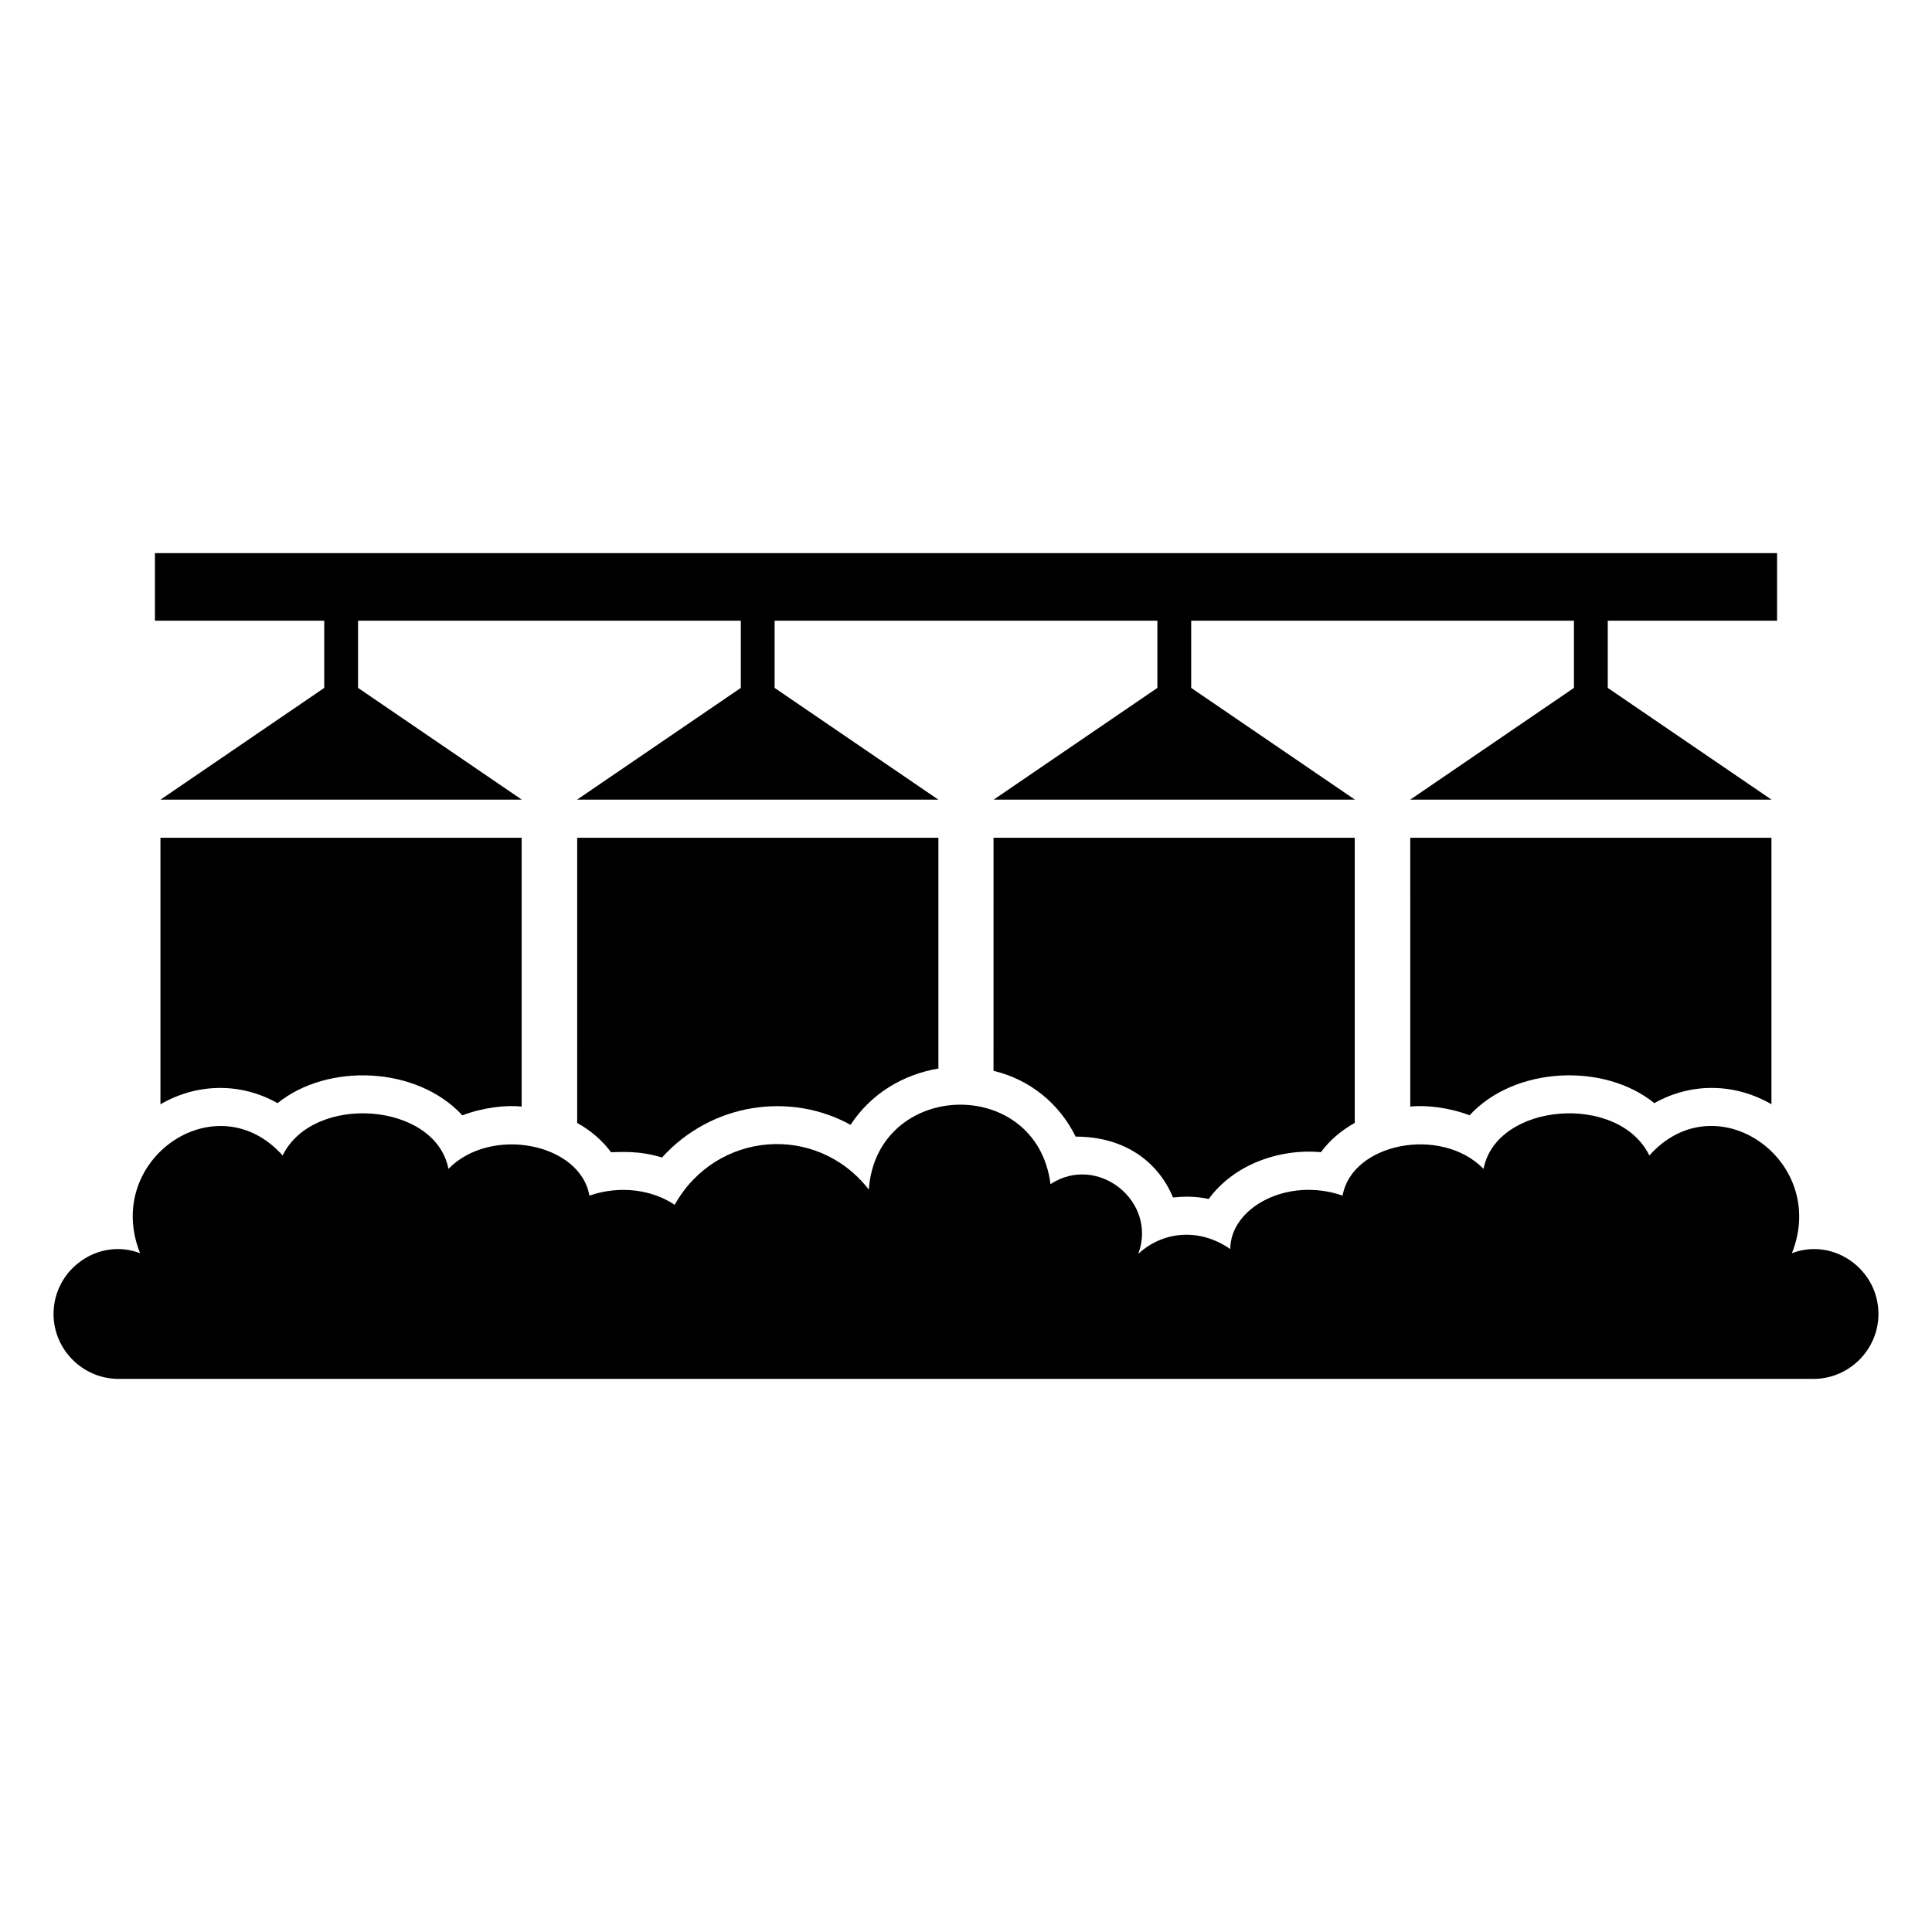
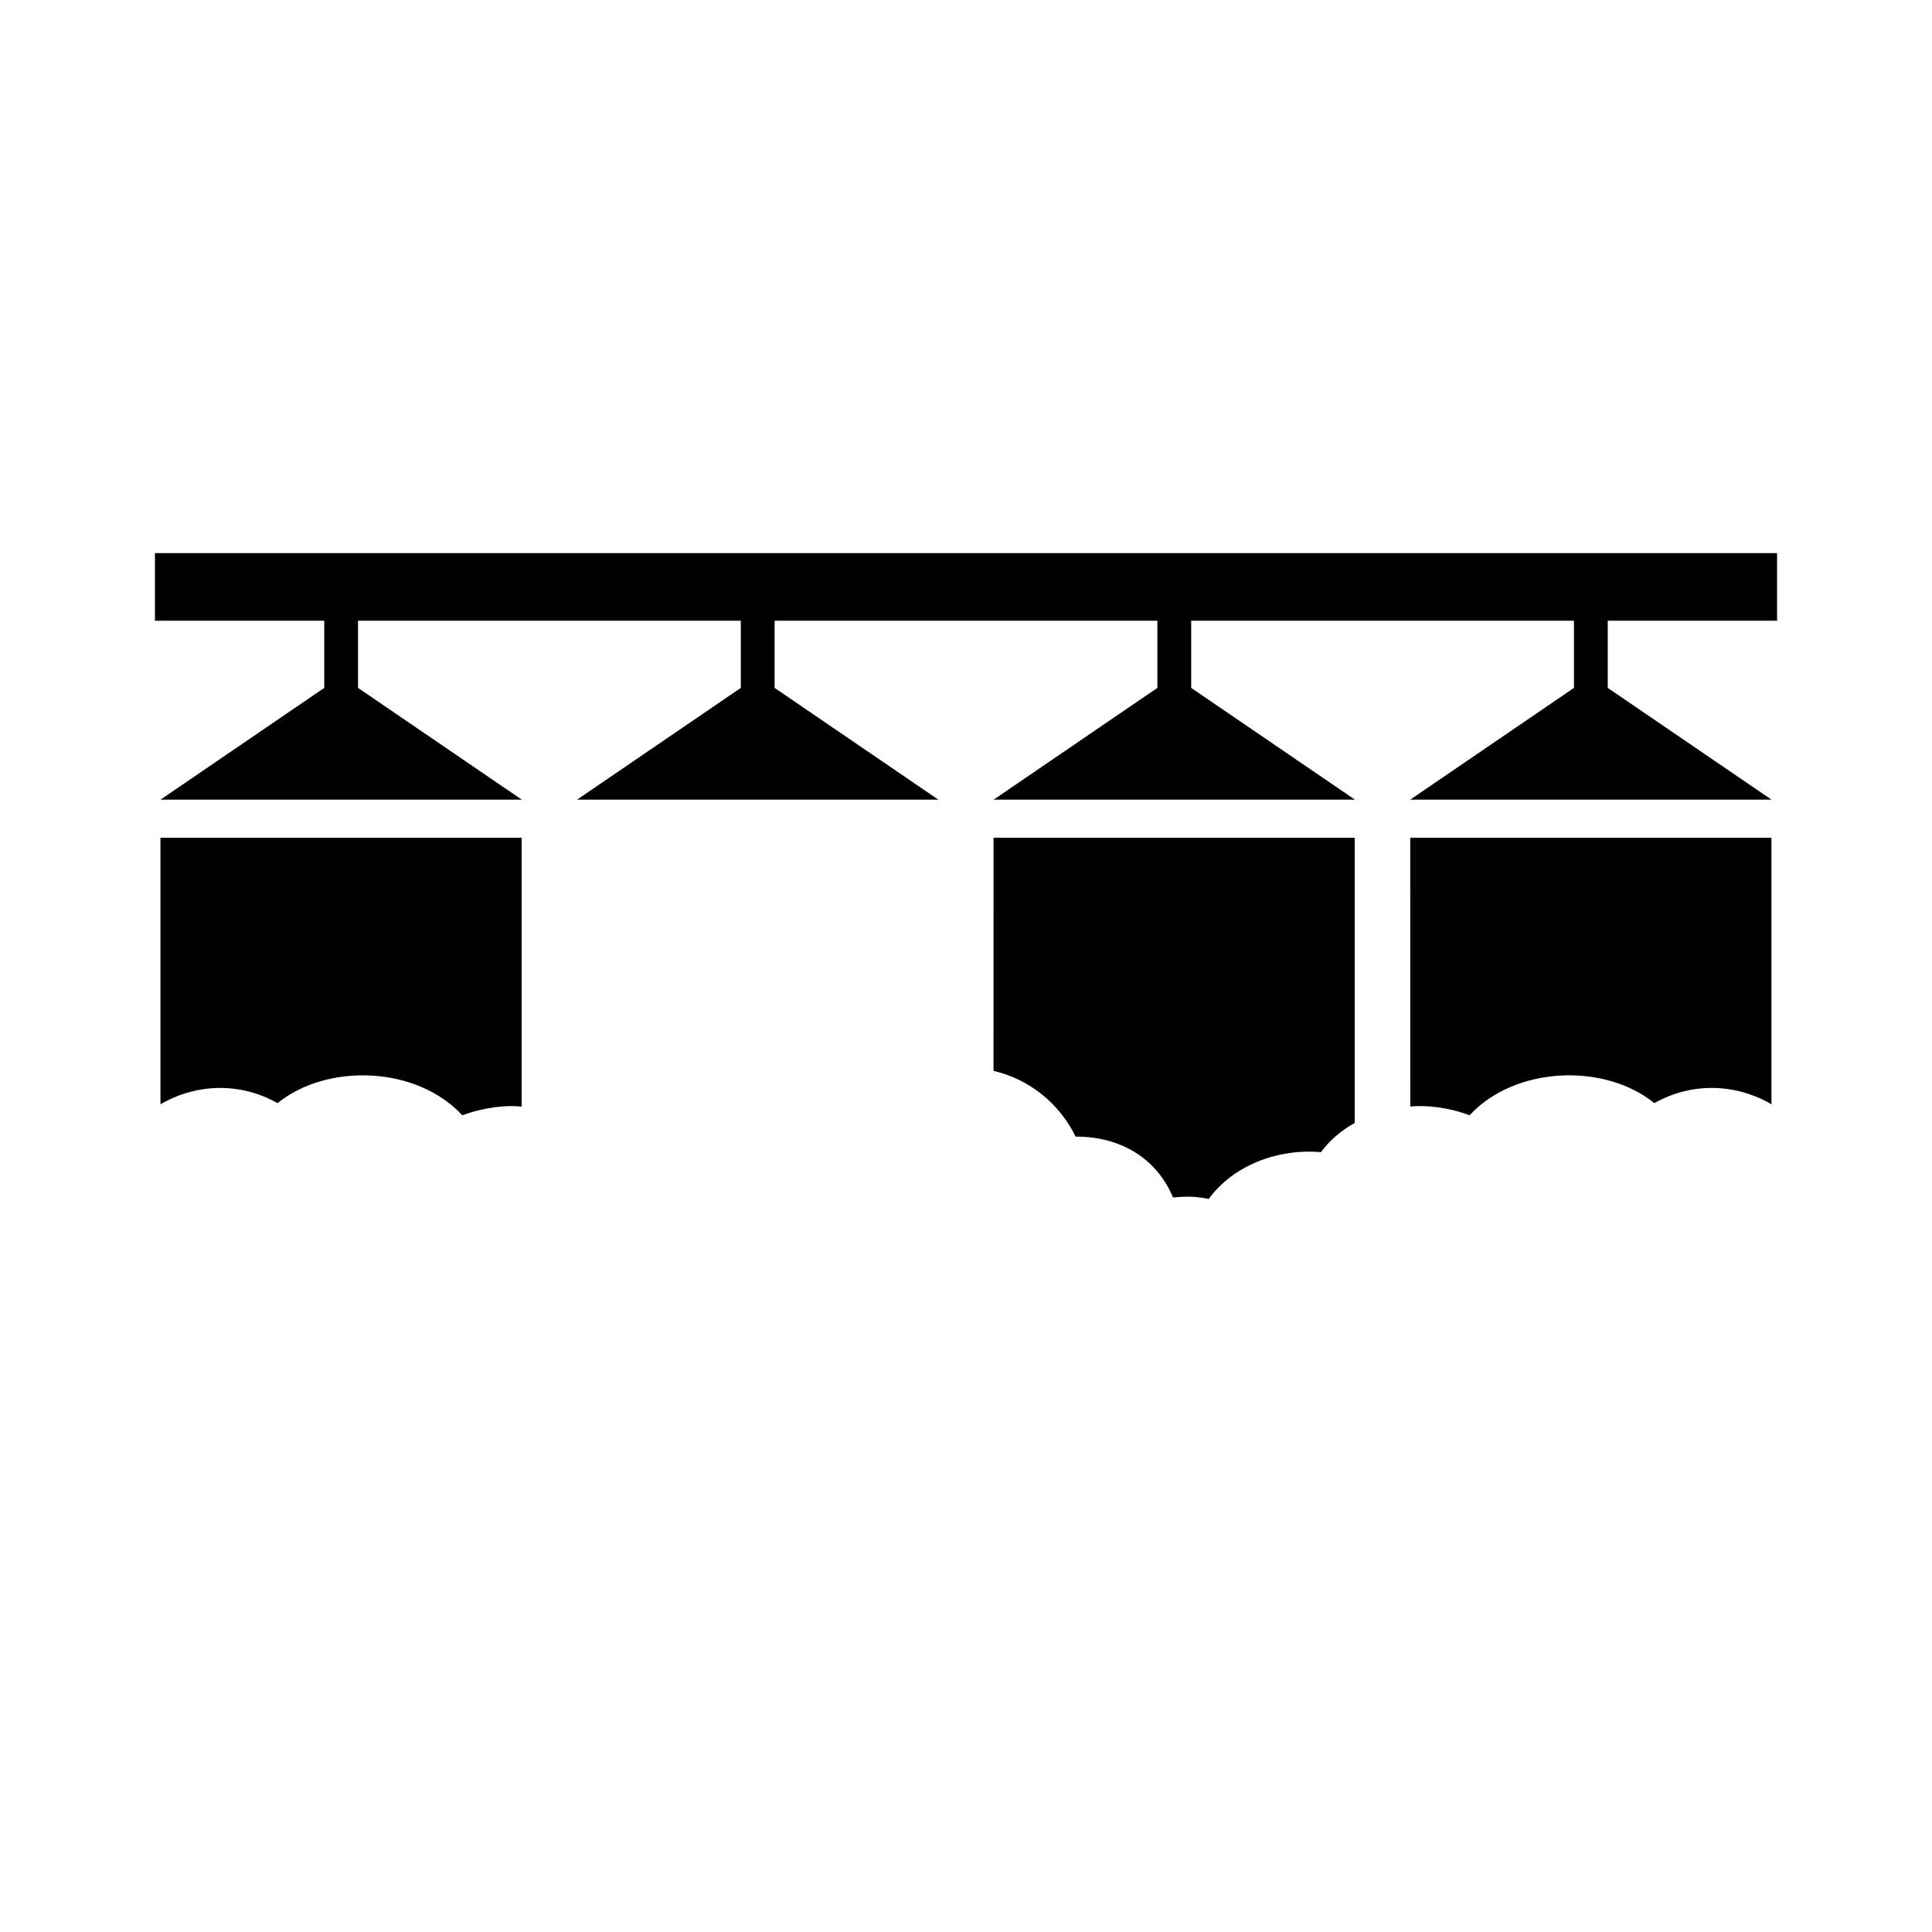
<svg xmlns="http://www.w3.org/2000/svg" fill="#000000" width="800px" height="800px" version="1.1" viewBox="144 144 512 512">
  <g>
    <path d="m186.52 436.65c9.398-5.484 21.031-5.957 31.035-0.301 13.176-10.676 36.867-9.887 48.969 3.223 5.75-2.156 11.734-2.762 15.719-2.316v-71.238h-95.723z" />
-     <path d="m296.96 441.59c3.629 2.016 6.648 4.637 8.969 7.758 2.356 0 7.289-0.531 13.504 1.41 13.164-14.531 34.062-17.445 49.977-8.664 5.441-8.363 14.105-13.402 23.277-14.914v-61.164h-95.723z" />
    <path d="m407.29 427.78c9.672 2.316 17.434 8.664 21.766 17.434 13.352 0 22.039 6.996 25.797 16.121 2.566-0.215 5.465-0.441 9.473 0.402 6.613-9.066 18.594-13.406 29.727-12.395 2.316-3.125 5.34-5.742 8.969-7.758v-75.57h-95.723z" />
    <path d="m229.93 326.3-43.383 29.609h95.723l-43.383-29.609v-17.805h101.44v17.805l-43.387 29.609h95.723l-43.383-29.609v-17.805h101.44v17.805l-43.383 29.609h95.723l-43.383-29.609v-17.805h101.44v17.805l-43.383 29.609h95.723l-43.383-29.609v-17.805h44.867v-17.914h-429.88v17.914h44.867z" />
    <path d="m517.73 437.25c4.043-0.449 10.277 0.227 15.719 2.316 12.016-13.02 35.707-13.973 48.969-3.223 10.027-5.664 21.656-5.168 31.035 0.301v-70.633h-95.723l0.004 71.238z" />
-     <path d="m618.87 476.11c9.832-24.559-20.094-45.695-37.777-25.891-8.105-16.645-40.555-14.078-43.934 3.543-11.258-11.508-34.91-6.824-37.355 7.082-14.793-5.082-29.77 3.316-29.77 14.168-8.469-5.859-18.102-4.535-24.371 1.266 5.141-13.961-10.824-26.629-23.273-18.469-3.664-28.914-46.016-27.68-48.152 1.434-13.836-17.762-40.566-15.453-51.438 4.047-5.781-3.898-14.289-5.301-22.602-2.445-2.445-13.91-26.109-18.578-37.359-7.082-3.398-17.715-35.859-20.113-43.934-3.543-17.598-19.707-47.68 1.141-37.777 25.891-11.066-4.219-22.938 4.273-22.938 16.105 0 9.445 7.758 17.203 17.203 17.203h449.21c9.445 0 17.203-7.758 17.203-17.203 0.004-11.844-11.879-20.316-22.938-16.105z" />
  </g>
</svg>